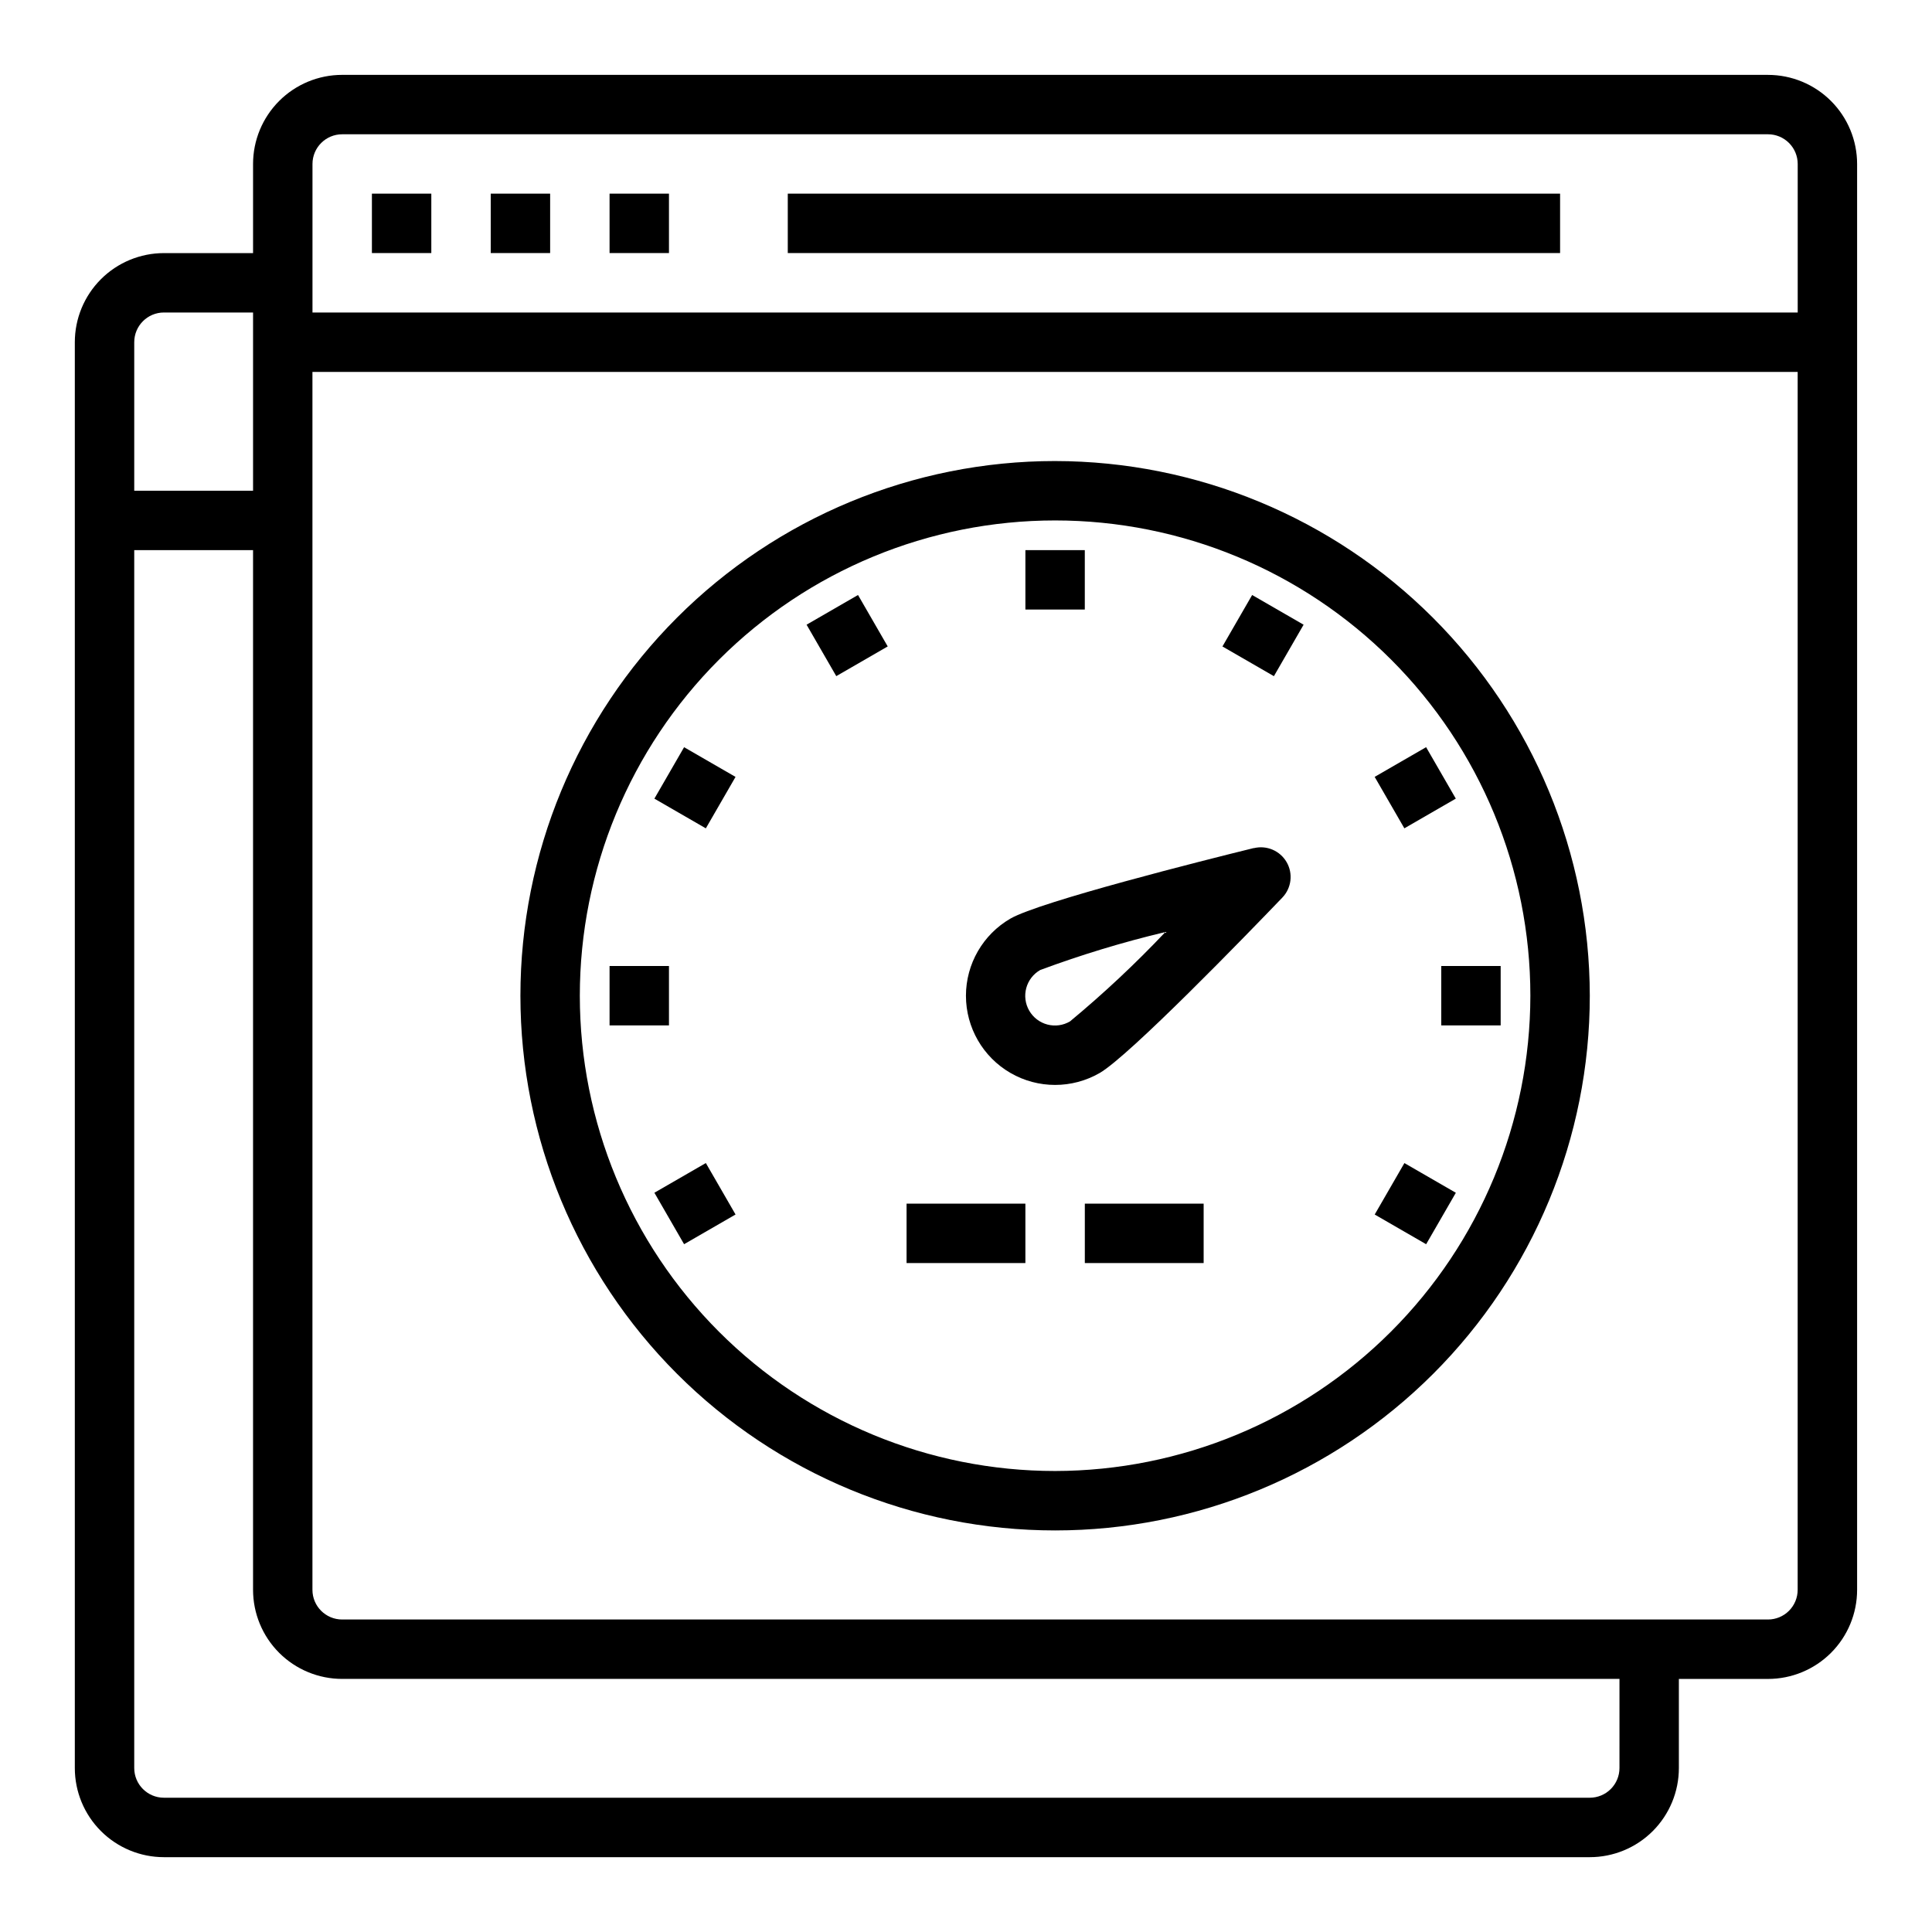
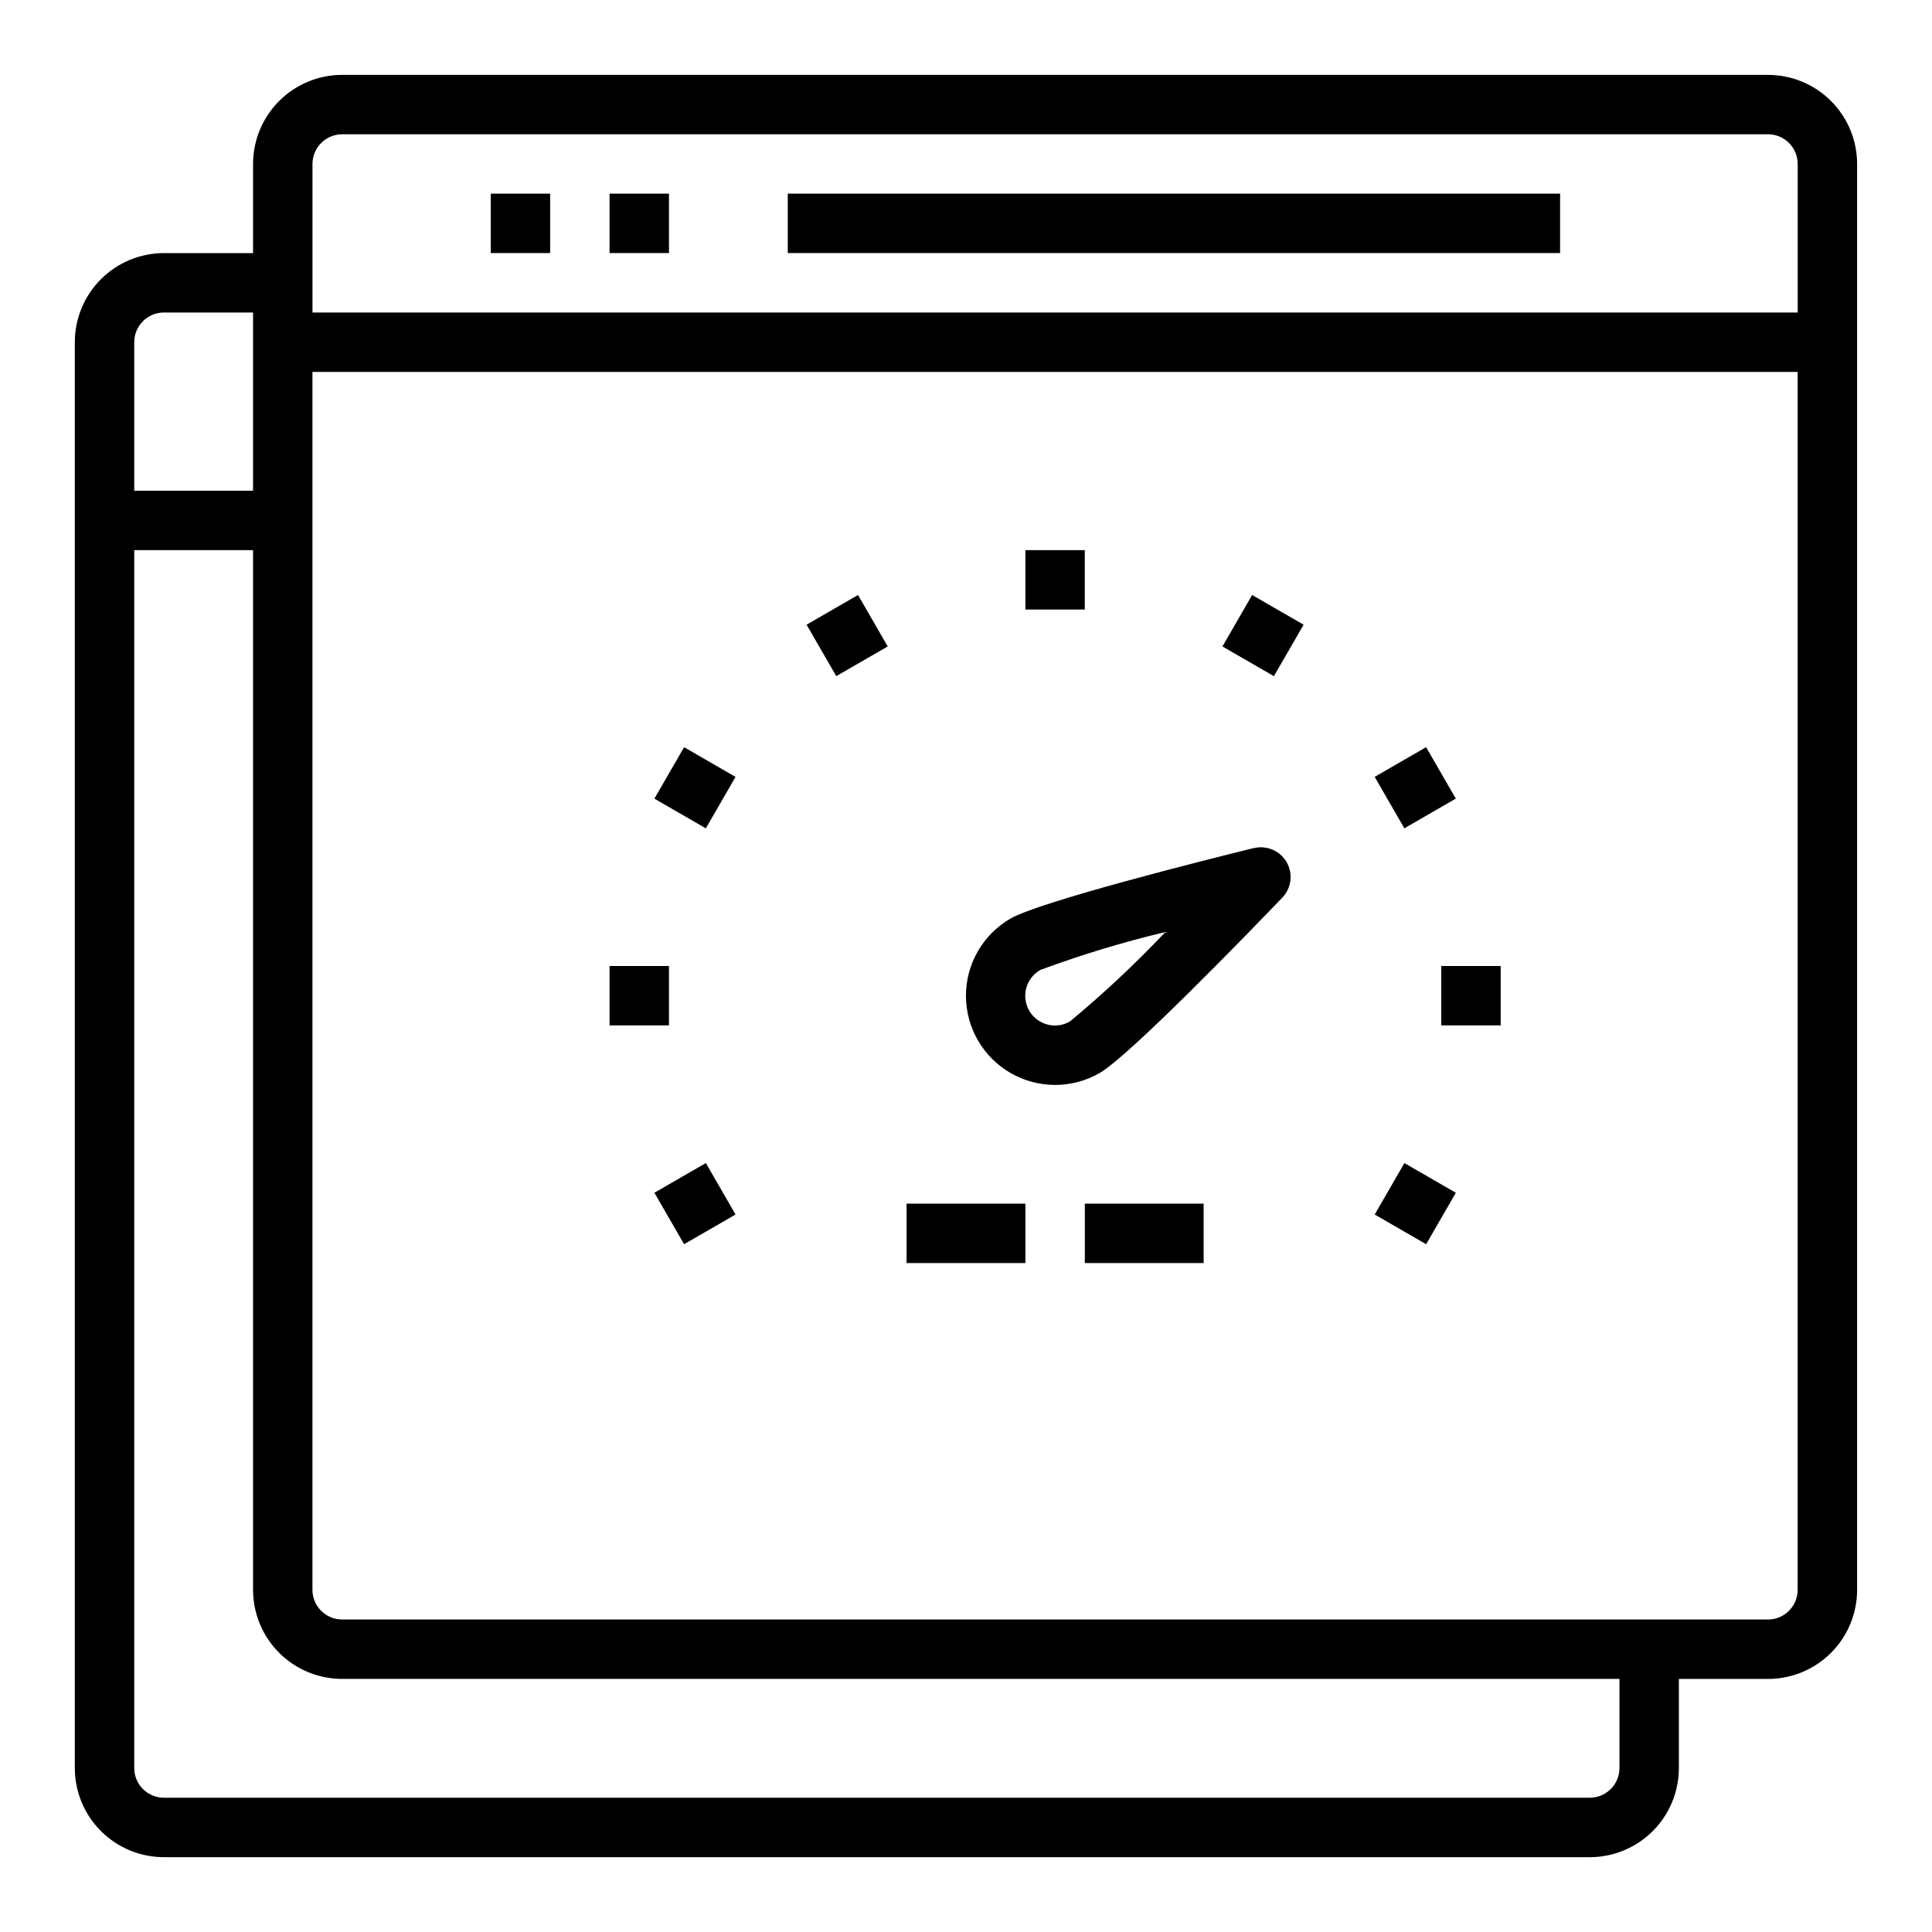
<svg xmlns="http://www.w3.org/2000/svg" fill="#000000" width="800px" height="800px" version="1.1" viewBox="144 144 512 512">
  <g>
-     <path d="m242.56 195.32h15.742v15.742h-15.742z" />
    <path d="m274.05 195.32h15.742v15.742h-15.742z" />
    <path d="m305.54 195.32h15.742v15.742h-15.742z" />
    <path d="m612.54 163.84h-377.86c-6.266 0-12.273 2.488-16.699 6.918-4.43 4.43-6.918 10.438-6.918 16.699v23.617h-23.617c-6.262 0-12.27 2.488-16.699 6.918-4.43 4.426-6.918 10.434-6.918 16.699v377.86c0 6.262 2.488 12.27 6.918 16.699 4.43 4.43 10.438 6.918 16.699 6.918h377.86c6.262 0 12.27-2.488 16.699-6.918 4.426-4.43 6.914-10.438 6.914-16.699v-23.617h23.617c6.262 0 12.27-2.488 16.699-6.914 4.43-4.43 6.918-10.438 6.918-16.699v-377.86c0-6.262-2.488-12.27-6.918-16.699-4.43-4.43-10.438-6.918-16.699-6.918zm-377.86 15.746h377.86c2.09 0 4.09 0.828 5.566 2.305 1.477 1.477 2.305 3.481 2.305 5.566v39.359h-393.6v-39.359c0-4.348 3.527-7.871 7.875-7.871zm-47.234 47.23h23.617v47.23l-31.488 0.004v-39.359c0-4.348 3.523-7.875 7.871-7.875zm385.73 385.73c0 2.09-0.828 4.09-2.305 5.566-1.477 1.477-3.481 2.305-5.566 2.305h-377.86c-4.348 0-7.871-3.523-7.871-7.871v-322.75h31.488v275.52c0 6.262 2.488 12.27 6.918 16.699 4.426 4.426 10.434 6.914 16.699 6.914h338.5zm39.359-39.359h-377.86c-4.348 0-7.875-3.523-7.875-7.871v-322.75h393.6v322.75c0 2.086-0.828 4.09-2.305 5.566-1.477 1.477-3.477 2.305-5.566 2.305z" />
-     <path d="m423.61 266.18c-37.578 0-73.621 14.926-100.19 41.5-26.574 26.574-41.504 62.613-41.504 100.2 0 37.578 14.93 73.621 41.504 100.2 26.57 26.57 62.613 41.5 100.19 41.5 37.582 0 73.621-14.93 100.2-41.5 26.574-26.574 41.504-62.617 41.504-100.2-0.047-37.566-14.988-73.582-41.551-100.15-26.566-26.562-62.582-41.504-100.15-41.547zm0 267.65c-33.402 0-65.441-13.27-89.059-36.891-23.621-23.621-36.891-55.66-36.891-89.062 0-33.406 13.27-65.441 36.891-89.062 23.617-23.621 55.656-36.891 89.059-36.891 33.406 0 65.441 13.27 89.062 36.891 23.621 23.621 36.891 55.656 36.891 89.062-0.039 33.391-13.32 65.406-36.934 89.016-23.613 23.613-55.625 36.898-89.02 36.938z" />
    <path d="m415.74 289.79h15.742v15.742h-15.742z" />
    <path d="m357.75 309.55 13.633-7.871 7.871 13.633-13.633 7.871z" />
    <path d="m317.42 355.65 7.871-13.633 13.633 7.871-7.871 13.633z" />
    <path d="m305.54 400h15.742v15.742h-15.742z" />
    <path d="m317.42 460.09 13.637-7.871 7.871 13.637-13.637 7.871z" />
    <path d="m508.31 465.86 7.871-13.633 13.633 7.871-7.871 13.633z" />
    <path d="m525.95 400h15.742v15.742h-15.742z" />
    <path d="m508.3 349.88 13.633-7.871 7.871 13.633-13.633 7.871z" />
    <path d="m467.96 315.32 7.871-13.637 13.637 7.871-7.871 13.637z" />
    <path d="m476.27 368.74c-13.129 3.227-56.578 14.168-64.465 18.68-7.309 4.219-11.816 12.02-11.82 20.461 0 8.441 4.5 16.242 11.809 20.469 7.309 4.223 16.316 4.223 23.629 0.008 7.871-4.551 39.047-36.73 48.414-46.492 2.422-2.531 2.887-6.356 1.133-9.387-1.754-3.035-5.297-4.543-8.699-3.707zm-48.719 45.949c-1.809 1.062-3.965 1.355-5.992 0.82-2.027-0.535-3.758-1.859-4.805-3.676-1.051-1.816-1.332-3.973-0.781-5.996 0.551-2.027 1.883-3.746 3.707-4.781 10.84-4.023 21.914-7.383 33.164-10.062-7.945 8.402-16.391 16.316-25.293 23.695z" />
    <path d="m384.25 462.98h31.488v15.742h-31.488z" />
    <path d="m431.49 462.98h31.488v15.742h-31.488z" />
    <path d="m352.77 195.32h204.67v15.742h-204.67z" />
  </g>
</svg>